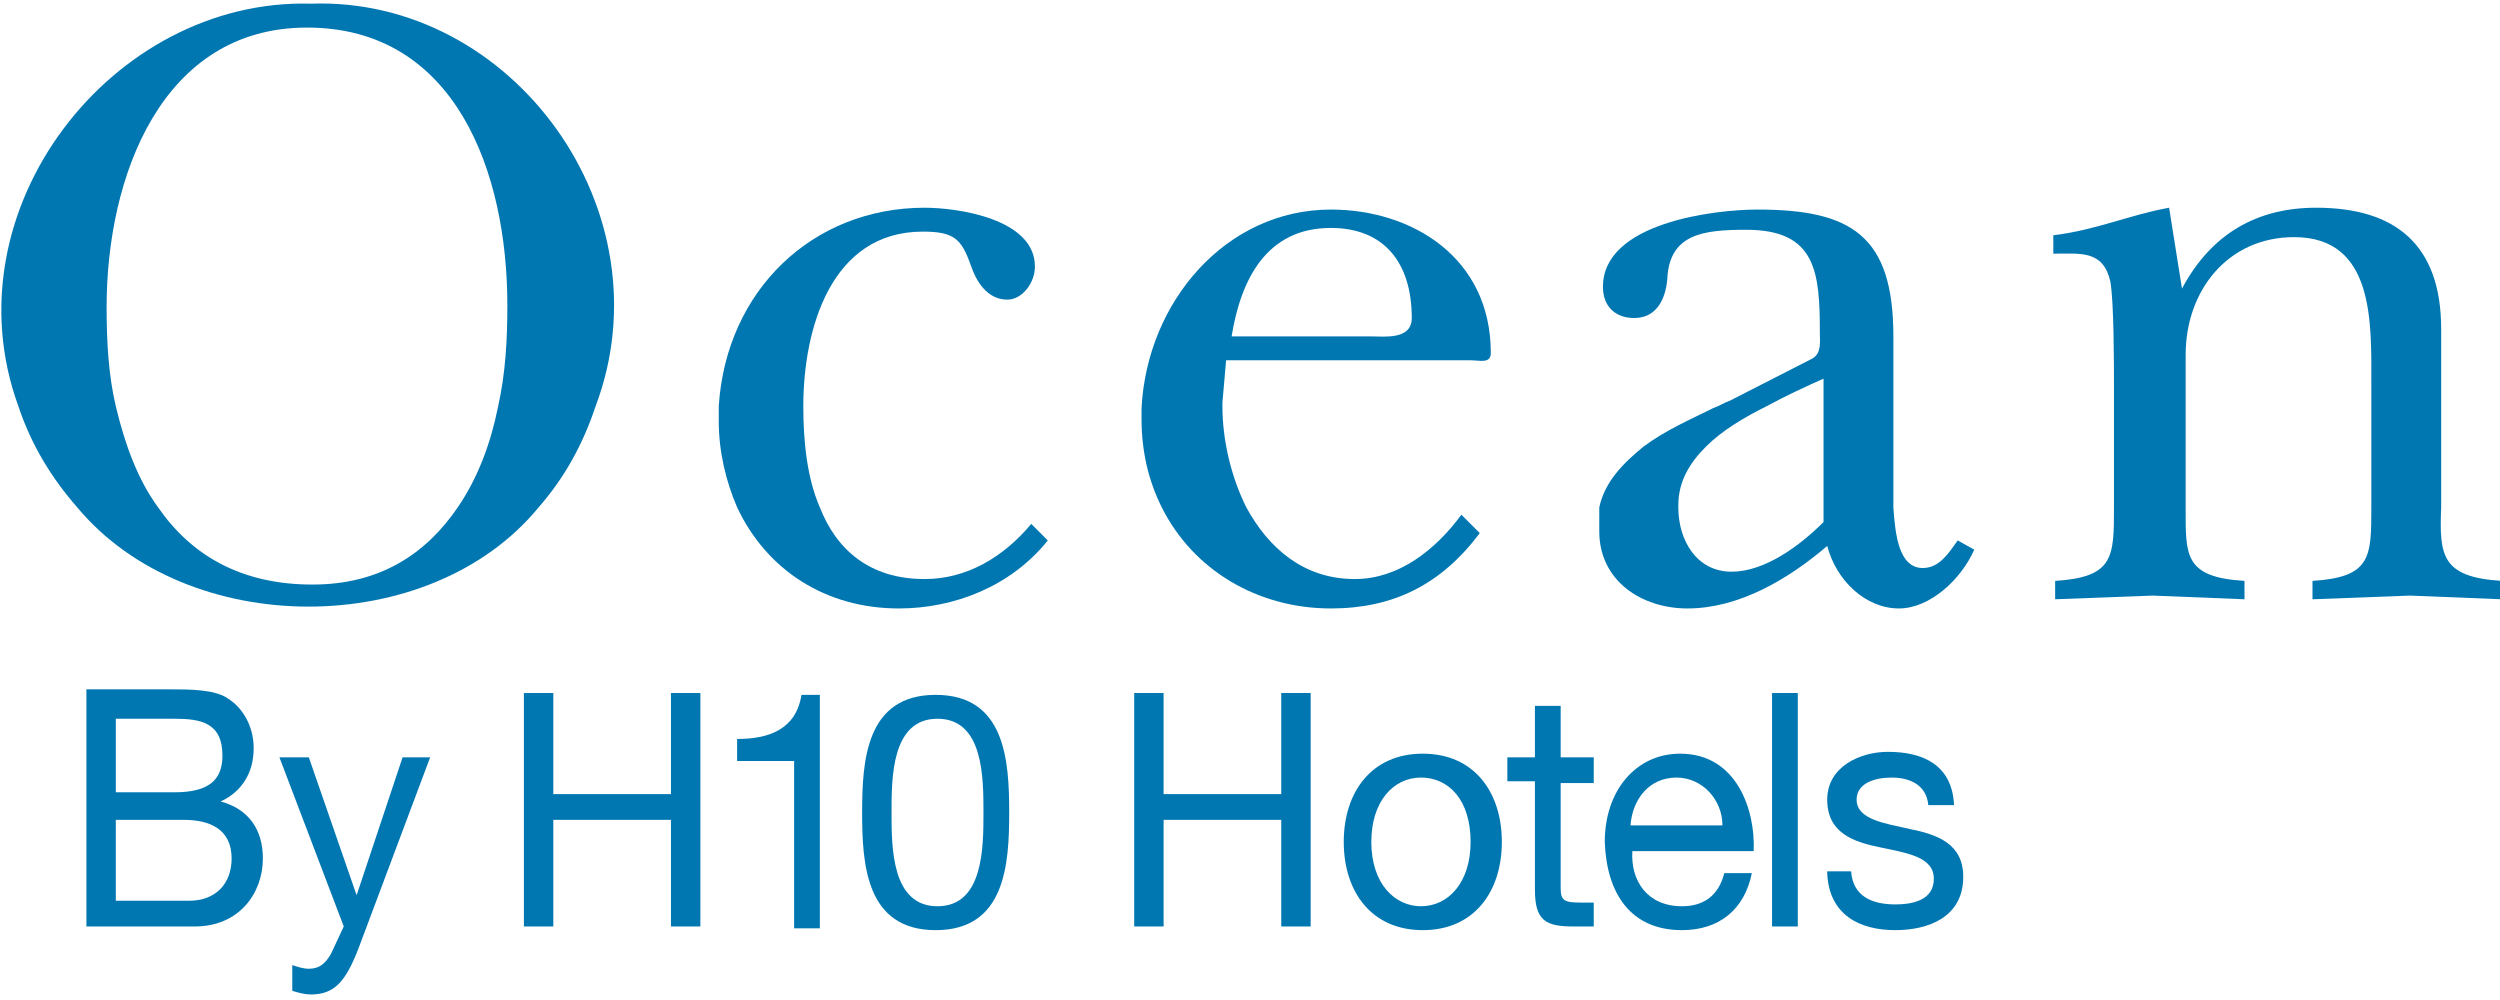
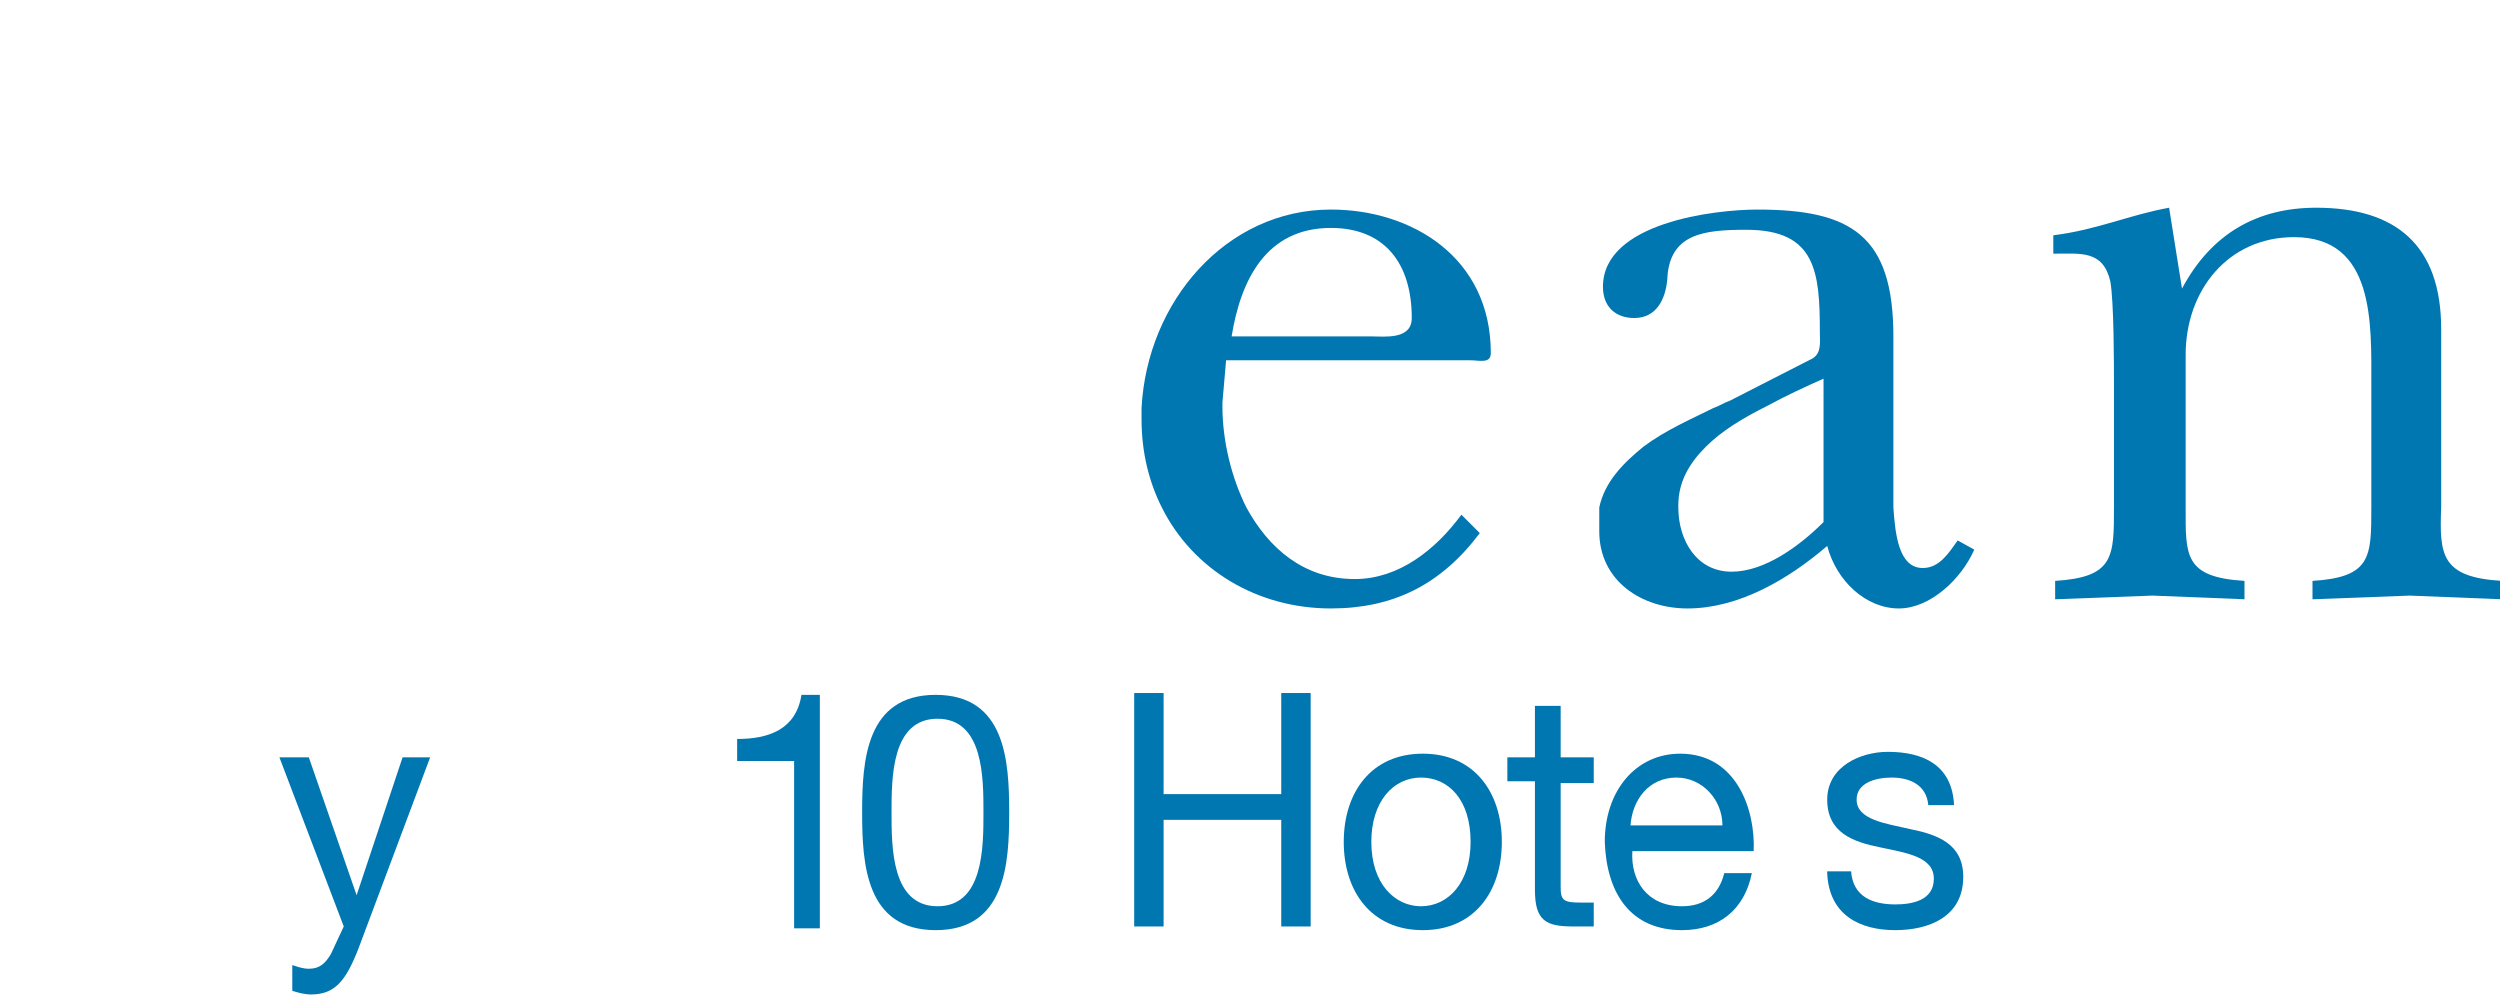
<svg xmlns="http://www.w3.org/2000/svg" width="110" height="44" version="1.1" id="Capa_1" x="0px" y="0px" viewBox="0 0 136 54" style="enable-background:new 0 0 136 54;" xml:space="preserve">
  <style type="text/css">
	.st0{fill:#0177B2;}
	.st1{fill-rule:evenodd;clip-rule:evenodd;fill:#0177B2;}
</style>
-   <path class="st0" d="M56.1,28.3c-1.5,1.8-3.5,3-5.8,3c-3,0-4.8-1.6-5.7-3.9l0,0c-0.7-1.6-0.9-3.6-0.9-5.5v0h0c0-4.2,1.5-9.5,6.5-9.5  c1.7,0,2.1,0.4,2.6,1.8c0.3,0.9,0.9,1.9,2,1.9c0.8,0,1.5-0.9,1.5-1.8c0-2.6-4.2-3.2-6-3.2c-6.1,0-10.8,4.5-11.2,10.8h0  c0,0.3,0,0.5,0,0.8c0,1.7,0.4,3.3,1,4.7v0c1.6,3.4,4.8,5.5,8.8,5.5c3,0,6.1-1.2,8.1-3.7L56.1,28.3z" />
  <path class="st0" d="M106.5,29.2c-0.5,0.7-1,1.5-1.9,1.5c-1.3,0-1.5-1.8-1.6-3.3c0-0.6,0-1.1,0-1.4v-7.9c0-5.5-2.3-6.9-7.4-6.9  c-2.3,0-8.4,0.7-8.4,4.2c0,1.1,0.7,1.7,1.7,1.7c1.2,0,1.7-1,1.8-2.1c0.1-2.5,2-2.7,4.3-2.7c3.8,0,4,2.3,4,5.6c0,0.5,0.1,1.1-0.4,1.4  l-4.5,2.3c-0.3,0.1-0.6,0.3-0.9,0.4c-1.2,0.6-2.6,1.2-3.8,2.1c-1.1,0.9-2.1,1.9-2.4,3.3v0C87,27.8,87,28.2,87,28.7  c0,2.7,2.3,4.2,4.8,4.2c2.8,0,5.5-1.6,7.6-3.4c0.5,1.9,2.1,3.4,3.9,3.4c1.7,0,3.4-1.6,4.1-3.2L106.5,29.2z M99.2,28.2  c-1.3,1.3-3.2,2.7-5,2.7c-1.9,0-2.9-1.7-2.9-3.5v-0.1c0-1.3,0.6-2.3,1.5-3.2c0.9-0.9,2.1-1.6,3.3-2.2h0c1.1-0.6,2.2-1.1,3.1-1.5  V28.2z" />
  <path class="st0" d="M72.4,11.2c-5.7,0-10,5-10.3,10.8h0c0,0.2,0,0.4,0,0.6c0,1.8,0.4,3.4,1.1,4.8h0c1.7,3.4,5.2,5.5,9.2,5.5  c3.4,0,6-1.3,8.1-4.1l-1-1c-1.4,1.9-3.4,3.5-5.8,3.5c-2.8,0-4.7-1.7-5.9-3.9h0c-0.8-1.6-1.3-3.6-1.3-5.5h0c0-0.1,0-0.2,0-0.2  l0.2-2.3H80c0.5,0,1.1,0.2,1.1-0.4C81.1,13.8,76.8,11.2,72.4,11.2z M74.6,18.1H67c0.5-3.1,1.9-5.9,5.4-5.9c2.9,0,4.4,1.9,4.4,4.9  C76.8,18.3,75.3,18.1,74.6,18.1z" />
-   <path class="st0" d="M16.9,0C6.1-0.3-2.9,11.2,1,21.9h0c0.7,2.1,1.8,3.9,3.2,5.5h0c6,7.2,19.2,7.2,25.1,0h0c1.4-1.6,2.4-3.4,3.1-5.5  h0C36.4,11.3,27.9-0.4,16.9,0z M27.1,21.9c-0.4,2-1.1,3.9-2.2,5.5h0c-1.7,2.5-4.2,4.2-7.9,4.2c-3.9,0-6.6-1.6-8.4-4.2l0,0  c-1.1-1.5-1.8-3.4-2.3-5.5l0,0c-0.4-1.7-0.5-3.5-0.5-5.4c0-7.1,3-15.2,10.9-15.2c8.1,0,10.9,7.9,10.9,15.1  C27.6,18.3,27.5,20.1,27.1,21.9" />
  <path class="st0" d="M132.8,27.4L132.8,27.4c0-0.3,0-0.6,0-0.9v-4.6h0v-4.2c0-4.6-2.5-6.6-6.8-6.6c-3.2,0-5.7,1.4-7.3,4.4l-0.7-4.4  c-2.2,0.4-3.9,1.2-6.3,1.5v1c1.5,0,2.7-0.2,3.1,1.5c0.2,1.1,0.2,4.5,0.2,5.8v5.9c0,0.2,0,0.4,0,0.6v0c0,2.7,0,3.8-3.2,4v1l5.3-0.2  l5,0.2v-1c-3.3-0.2-3.2-1.4-3.2-4l0,0c0-0.3,0-0.6,0-0.9v-4.6h0v-2.8c0-3.5,2.3-6.4,5.9-6.4c4.4,0,4.2,4.7,4.2,8v1.2h0v4.9  c0,0.2,0,0.4,0,0.6l0,0c0,2.7,0,3.8-3.2,4v1l5.3-0.2l5,0.2v-1C132.8,31.2,132.7,30,132.8,27.4z" />
-   <path class="st1" d="M6.3,44.4H10c1.4,0,2.6,0.5,2.6,2.1c0,1.4-0.9,2.3-2.3,2.3h-4V44.4z M4.7,50.2h5.9c2.4,0,3.7-1.8,3.7-3.7  c0-1.6-0.8-2.7-2.3-3.1v0c1.1-0.5,1.8-1.5,1.8-2.9c0-1.2-0.6-2.2-1.4-2.7c-0.7-0.5-2.1-0.5-3.2-0.5H4.7V50.2z M6.3,38.9h3.2  c1.4,0,2.6,0.2,2.6,2c0,1.3-0.7,2-2.6,2H6.3V38.9z" />
  <path class="st1" d="M23.4,41h-1.5l-2.5,7.5h0L16.8,41h-1.6l3.5,9.2L18,51.7c-0.3,0.5-0.6,0.8-1.2,0.8c-0.3,0-0.6-0.1-0.9-0.2v1.4  c0.3,0.1,0.7,0.2,1,0.2c1.3,0,1.9-0.7,2.6-2.5L23.4,41z" />
-   <path class="st1" d="M28.5,50.2h1.6v-5.8h6.4v5.8h1.6V37.5h-1.6V43h-6.4v-5.5h-1.6V50.2z" />
  <path class="st1" d="M44.7,37.6h-1.1c-0.3,1.9-1.8,2.4-3.5,2.4v1.2h3.1v9.1h1.4V37.6z" />
  <path class="st1" d="M46.9,44c0,2.8,0.2,6.4,4,6.4s4-3.6,4-6.4c0-2.8-0.2-6.4-4-6.4S46.9,41.2,46.9,44z M48.5,44  c0-1.9,0-5.1,2.5-5.1c2.5,0,2.5,3.2,2.5,5.1c0,1.9,0,5.1-2.5,5.1C48.5,49.1,48.5,45.9,48.5,44z" />
  <path class="st1" d="M61.7,50.2h1.6v-5.8h6.4v5.8h1.6V37.5h-1.6V43h-6.4v-5.5h-1.6V50.2z" />
  <path class="st1" d="M73.1,45.6c0,2.7,1.5,4.8,4.3,4.8c2.8,0,4.3-2.1,4.3-4.8c0-2.7-1.5-4.8-4.3-4.8C74.6,40.8,73.1,42.9,73.1,45.6z   M74.6,45.6c0-2.2,1.2-3.5,2.7-3.5c1.5,0,2.7,1.2,2.7,3.5c0,2.2-1.2,3.5-2.7,3.5C75.9,49.1,74.6,47.9,74.6,45.6z" />
  <path class="st1" d="M84.9,38.2h-1.4V41h-1.5v1.3h1.5v5.9c0,1.7,0.6,2,2.1,2h1.1v-1.3h-0.7c-0.9,0-1.1-0.1-1.1-0.8v-5.7h1.8V41h-1.8  V38.2z" />
  <path class="st1" d="M93.8,47.3c-0.3,1.2-1.1,1.8-2.3,1.8c-1.9,0-2.8-1.4-2.7-3h6.6c0.1-2.2-0.9-5.3-4-5.3c-2.4,0-4.1,2-4.1,4.8  c0.1,2.8,1.4,4.8,4.2,4.8c2,0,3.4-1.1,3.8-3.1H93.8z M88.7,44.7c0.1-1.4,1-2.6,2.5-2.6c1.4,0,2.5,1.2,2.5,2.6H88.7z" />
-   <path class="st1" d="M96.4,50.2h1.4V37.5h-1.4V50.2z" />
  <path class="st1" d="M99.4,47.3c0.1,2.3,1.8,3.1,3.7,3.1c1.8,0,3.7-0.7,3.7-2.9c0-1.8-1.4-2.3-2.9-2.6c-1.3-0.3-2.9-0.5-2.9-1.6  c0-0.9,1-1.2,1.9-1.2c1,0,1.9,0.4,2,1.5h1.4c-0.1-2.2-1.7-2.9-3.6-2.9c-1.5,0-3.3,0.8-3.3,2.6c0,1.8,1.4,2.3,2.9,2.6  c1.4,0.3,2.9,0.5,2.9,1.7c0,1.2-1.2,1.4-2.1,1.4c-1.2,0-2.3-0.4-2.4-1.8H99.4z" />
</svg>